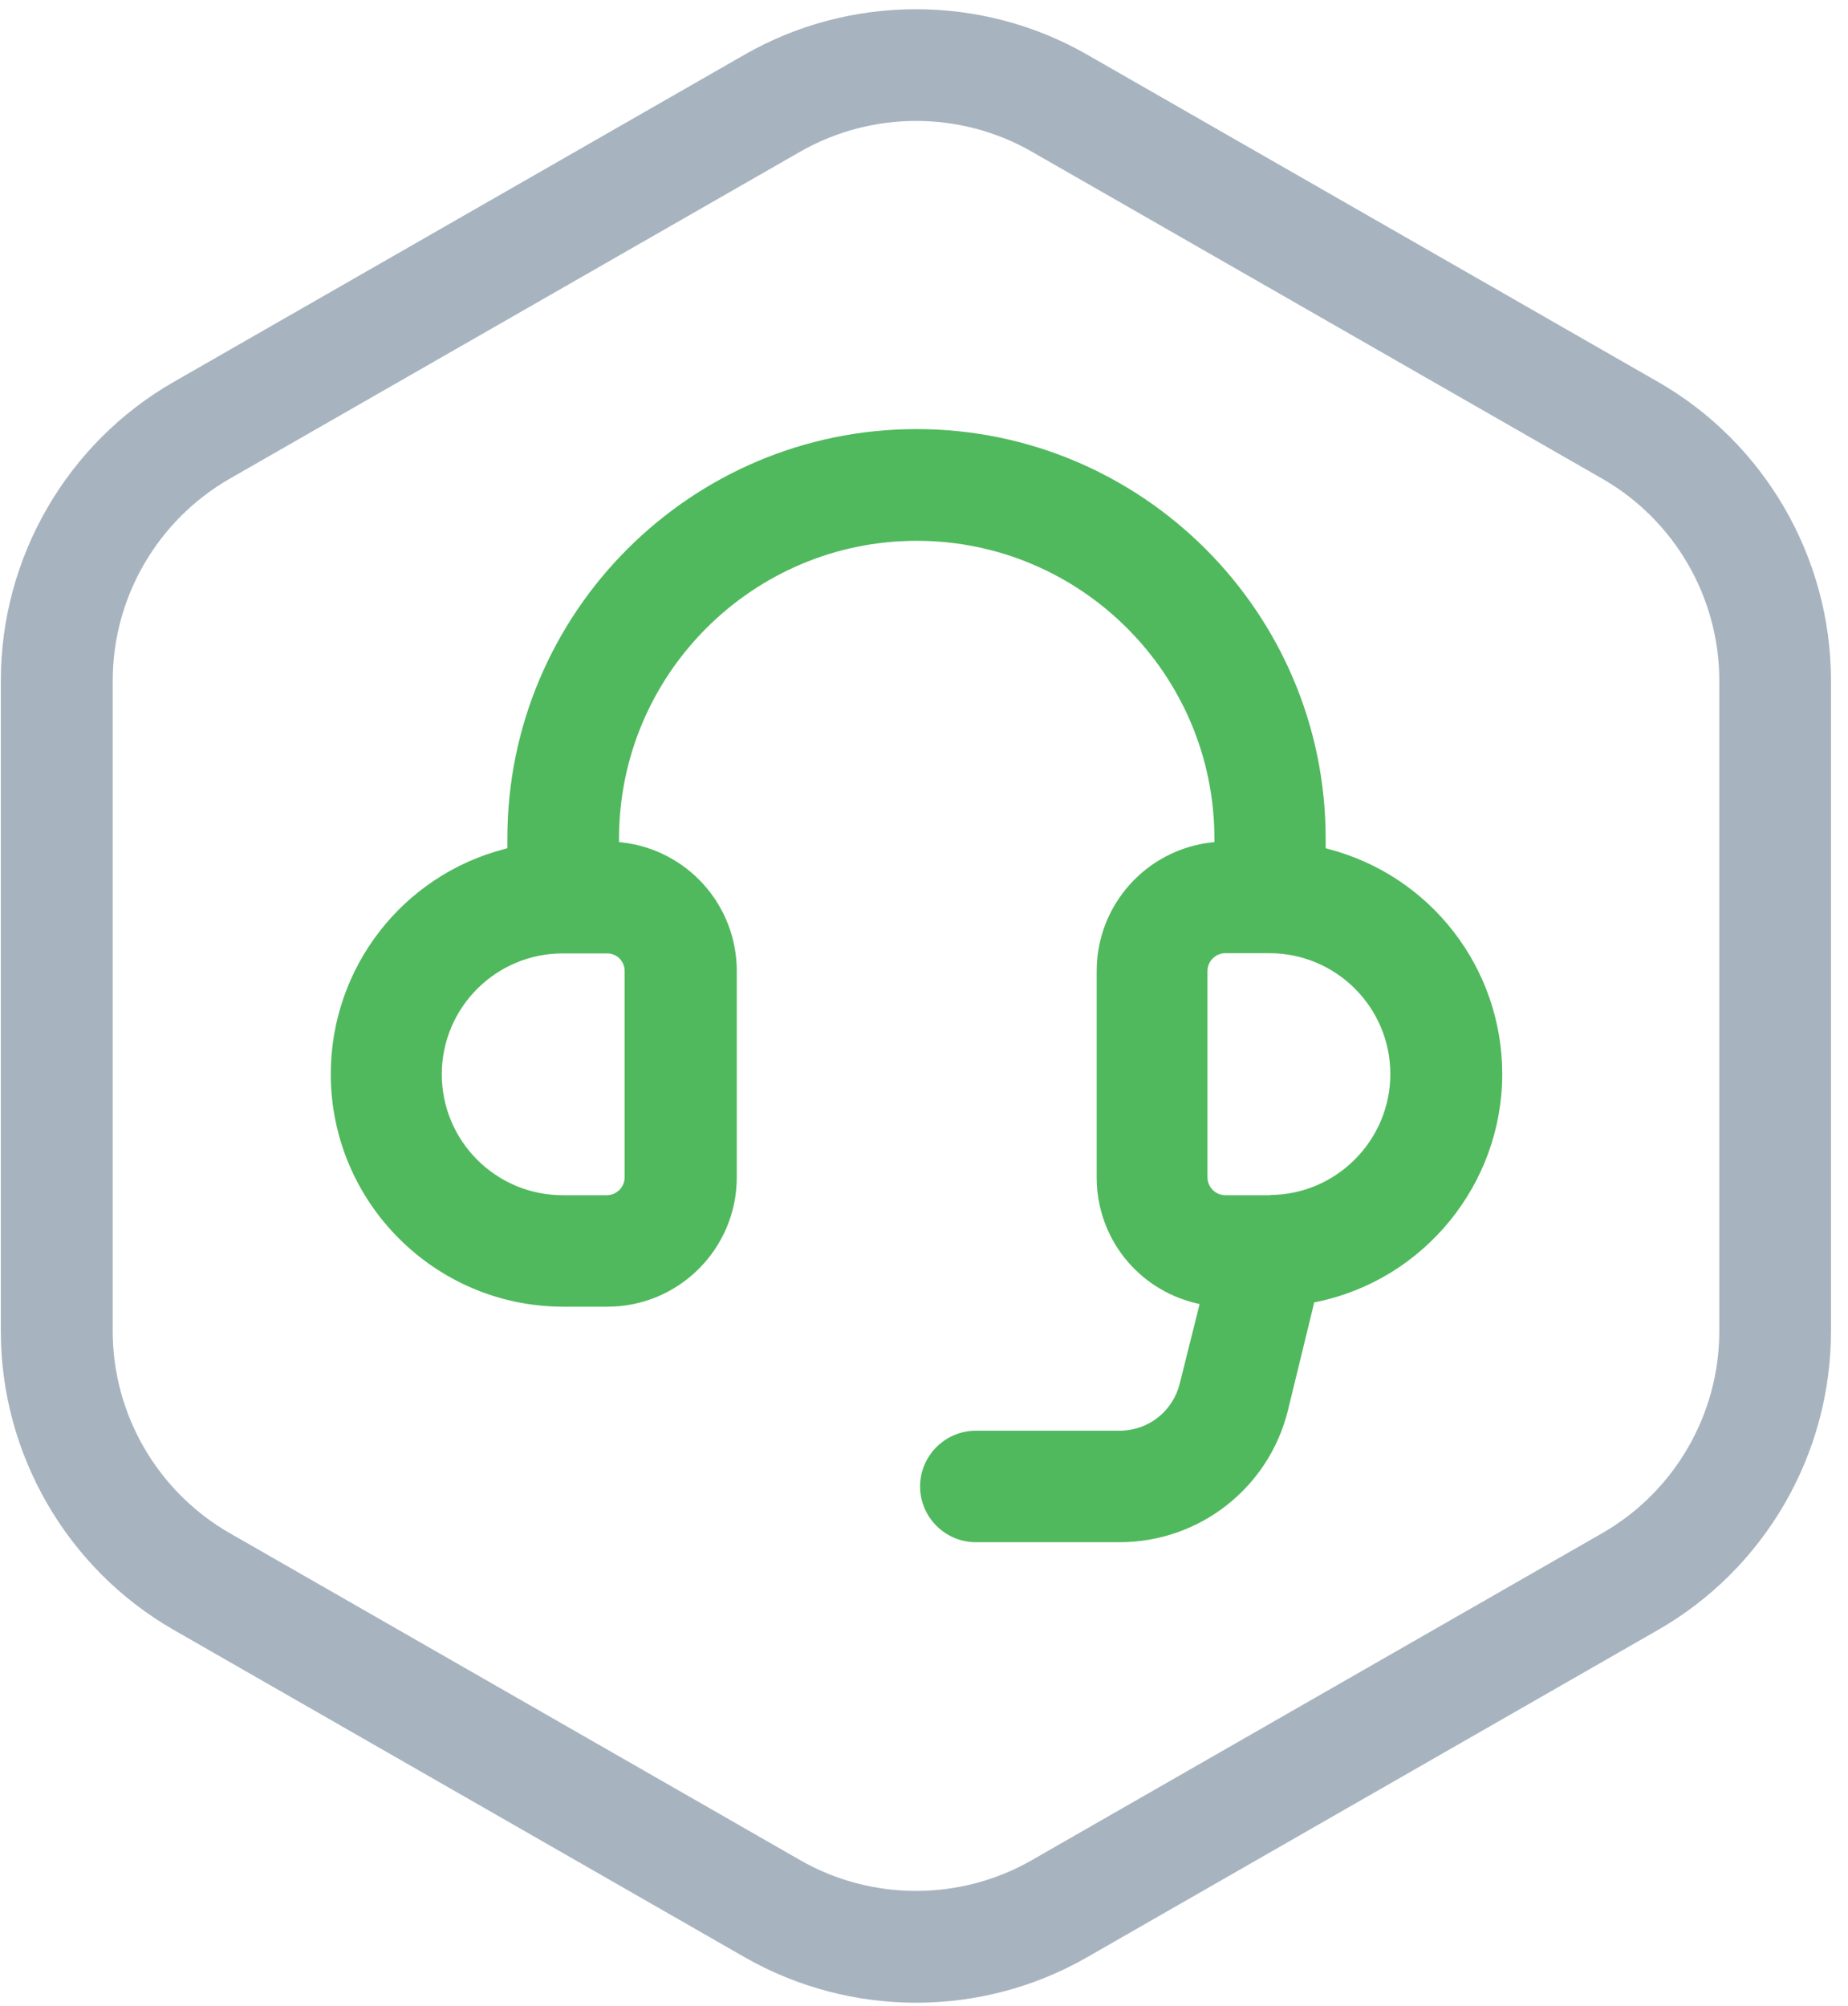
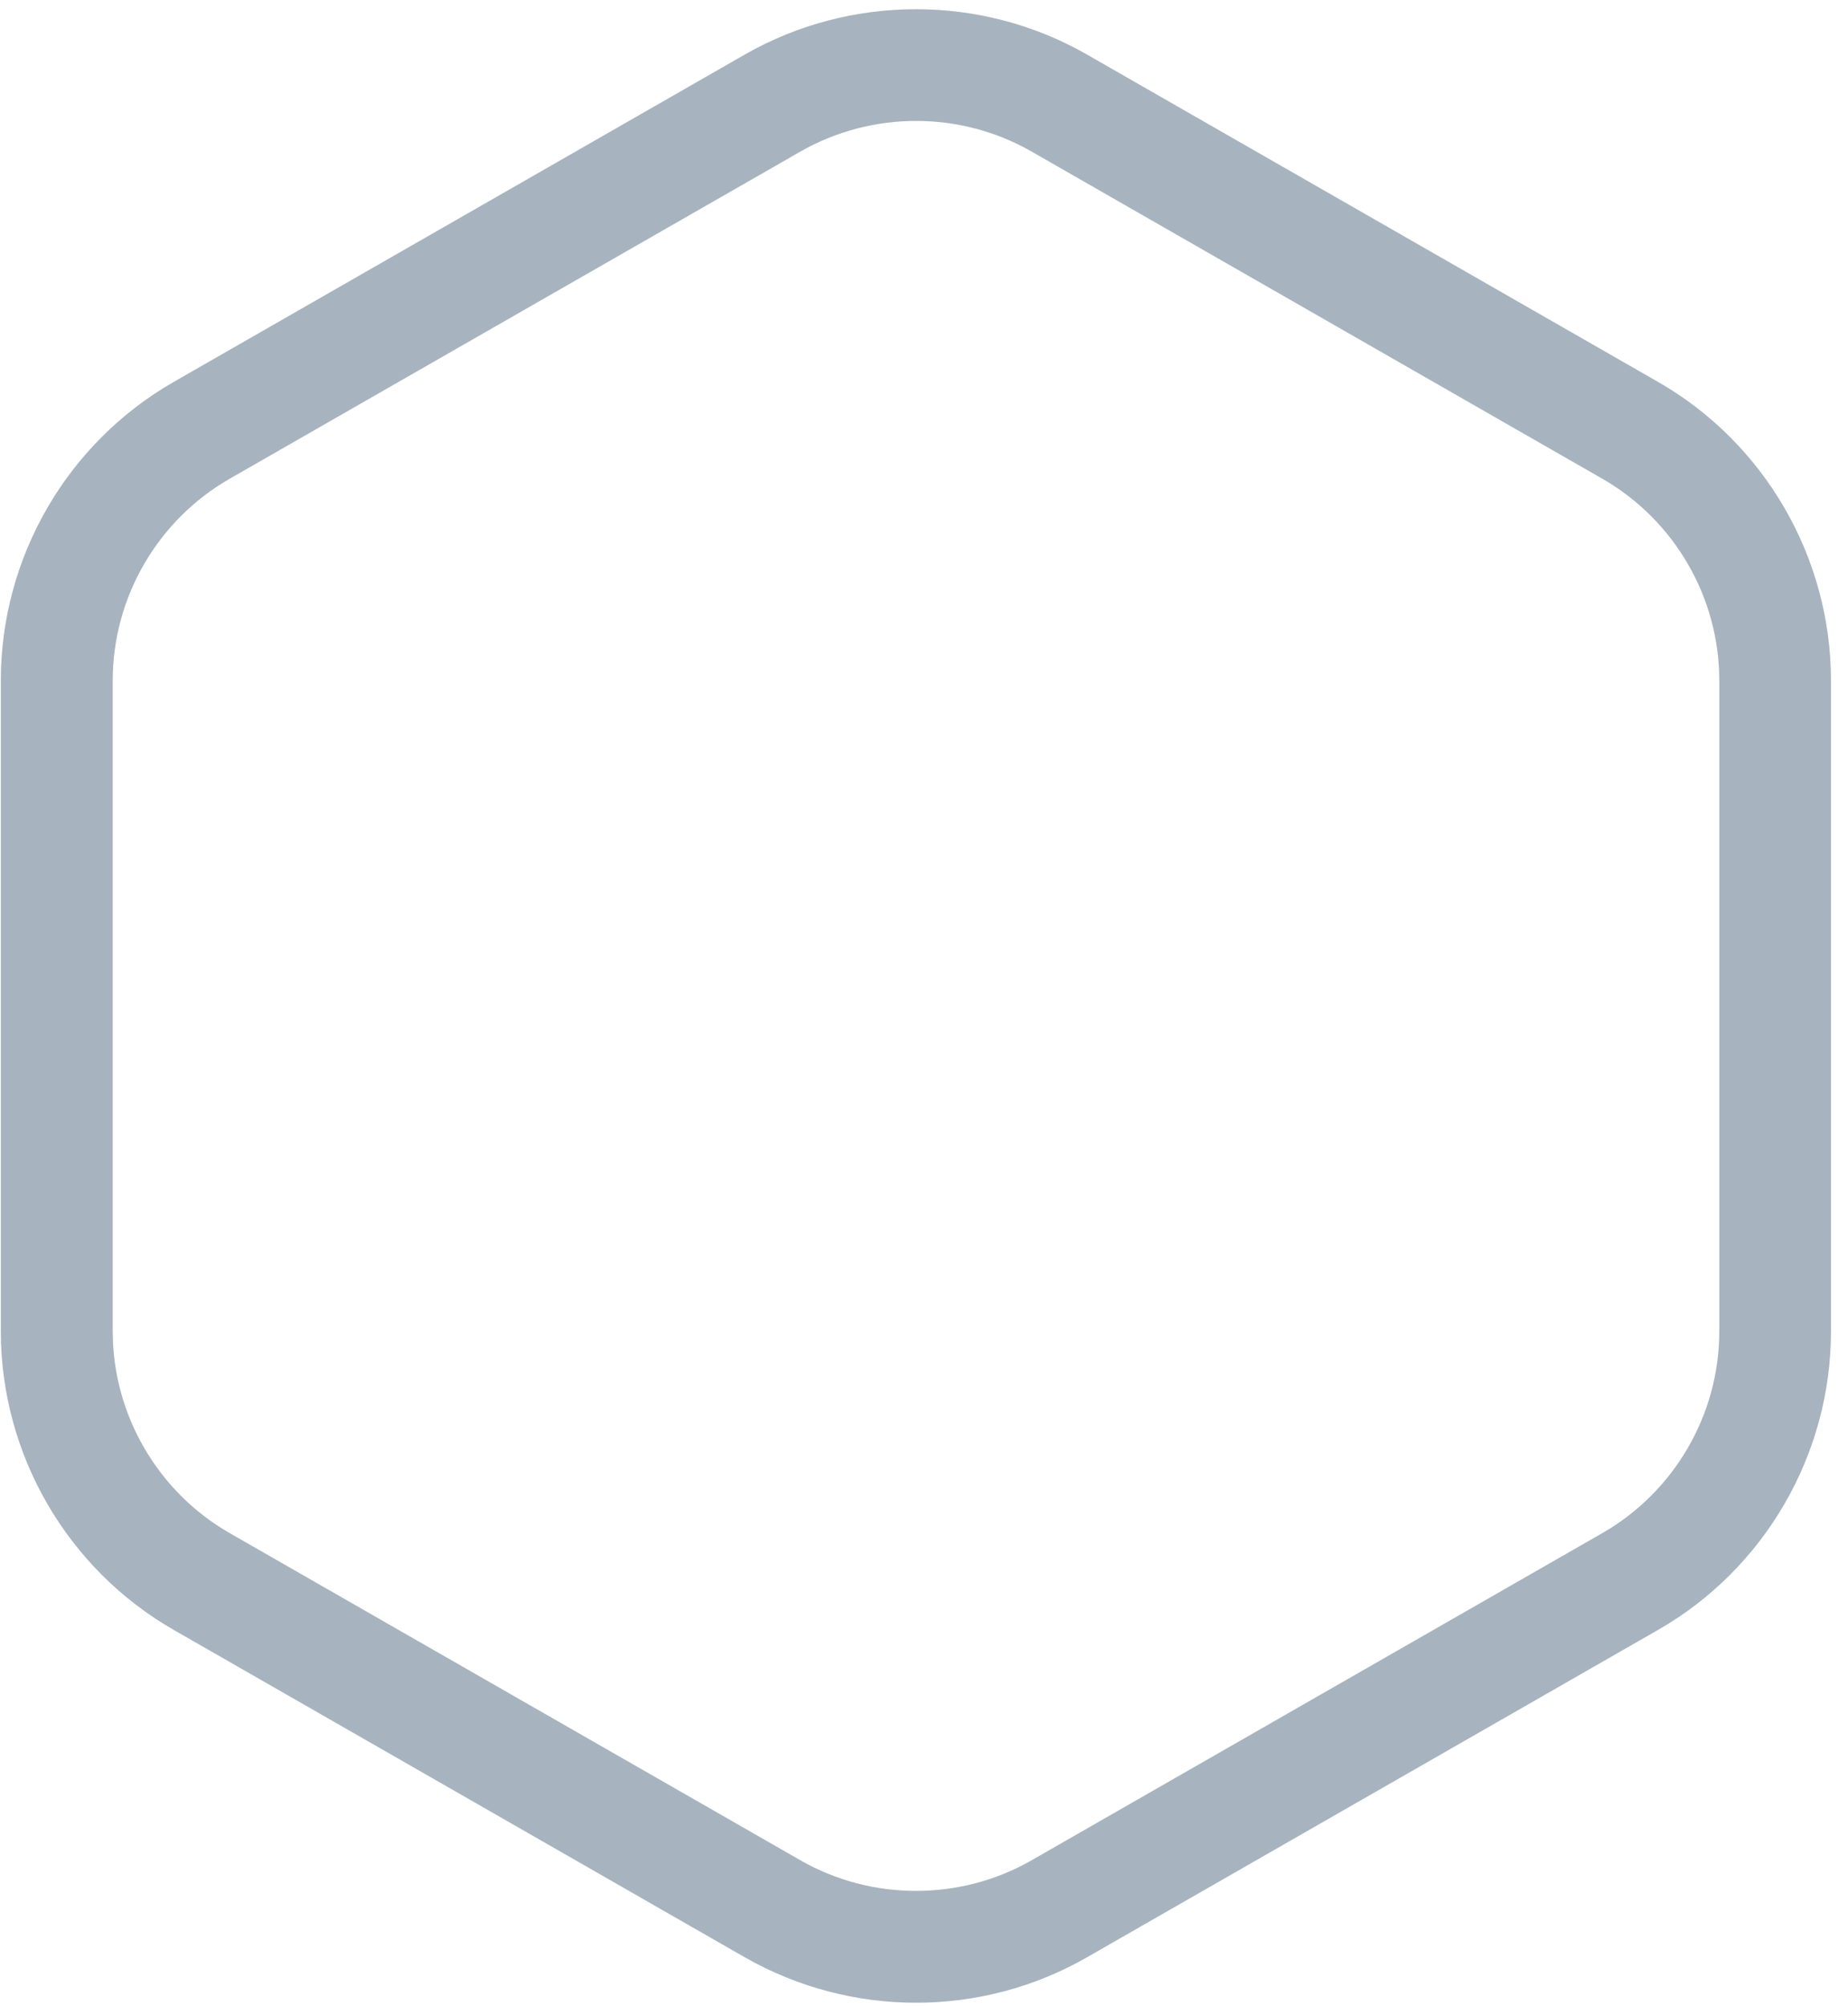
<svg xmlns="http://www.w3.org/2000/svg" width="94" height="102" viewBox="0 0 94 102" fill="none">
  <g id="Group 1194">
    <g id="Group">
      <path id="Vector" d="M46.593 101.843C43.588 101.843 40.571 101.068 37.884 99.532L8.842 82.887C3.412 79.779 0.042 73.95 0.042 67.7V34.605C0.042 28.344 3.412 22.526 8.842 19.418L37.884 2.774C43.258 -0.3 49.929 -0.3 55.291 2.774L84.333 19.418C89.764 22.526 93.134 28.355 93.134 34.605V67.7C93.134 73.962 89.764 79.779 84.333 82.887L55.291 99.532C52.616 101.068 49.61 101.843 46.593 101.843ZM40.719 7.704L11.677 24.348C8.011 26.454 5.734 30.382 5.734 34.605V67.7C5.734 71.924 8.011 75.852 11.677 77.958L40.719 94.602C44.339 96.674 48.848 96.674 52.468 94.602L81.51 77.958C85.176 75.852 87.453 71.924 87.453 67.7V34.605C87.453 30.382 85.176 26.454 81.51 24.348L52.468 7.704C48.848 5.632 44.351 5.632 40.719 7.704Z" fill="#A7B4BF" />
    </g>
    <g id="Group_2">
-       <path id="Vector_2" d="M66.849 66.231L66.951 66.209C72.427 65.093 76.412 60.221 76.412 54.619C76.412 49.223 72.769 44.521 67.543 43.166L67.43 43.132V42.631C67.43 31.156 58.094 21.82 46.619 21.82C35.143 21.82 25.808 31.156 25.808 42.631V43.132L25.694 43.166C20.468 44.51 16.825 49.223 16.825 54.619C16.825 61.143 22.13 66.448 28.654 66.448H30.896C34.528 66.448 37.477 63.499 37.477 59.867V49.382C37.477 46.024 34.961 43.212 31.625 42.836L31.488 42.825V42.643C31.488 34.298 38.285 27.501 46.63 27.501C54.975 27.501 61.772 34.298 61.772 42.643V42.825L61.635 42.836C58.299 43.212 55.783 46.024 55.783 49.382V59.867C55.783 62.941 57.867 65.571 60.861 66.277L61.02 66.311L60.007 70.364C59.654 71.776 58.402 72.755 56.944 72.755H49.636C48.076 72.755 46.801 74.03 46.801 75.59C46.801 77.149 48.076 78.424 49.636 78.424H56.944C61.009 78.424 64.526 75.669 65.506 71.742L66.849 66.231ZM31.773 49.382V59.867C31.773 60.368 31.363 60.778 30.862 60.778H28.62C25.227 60.778 22.472 58.023 22.472 54.631C22.472 51.238 25.227 48.483 28.62 48.483H30.862C31.375 48.472 31.773 48.881 31.773 49.382ZM64.595 60.778C64.572 60.778 64.549 60.778 64.515 60.778H62.329C61.828 60.778 61.419 60.368 61.419 59.867V49.382C61.419 48.881 61.828 48.472 62.329 48.472H64.572C67.965 48.472 70.72 51.227 70.72 54.619C70.72 57.978 67.987 60.744 64.618 60.767L64.595 60.778Z" fill="#50B95D" />
-     </g>
+       </g>
  </g>
</svg>